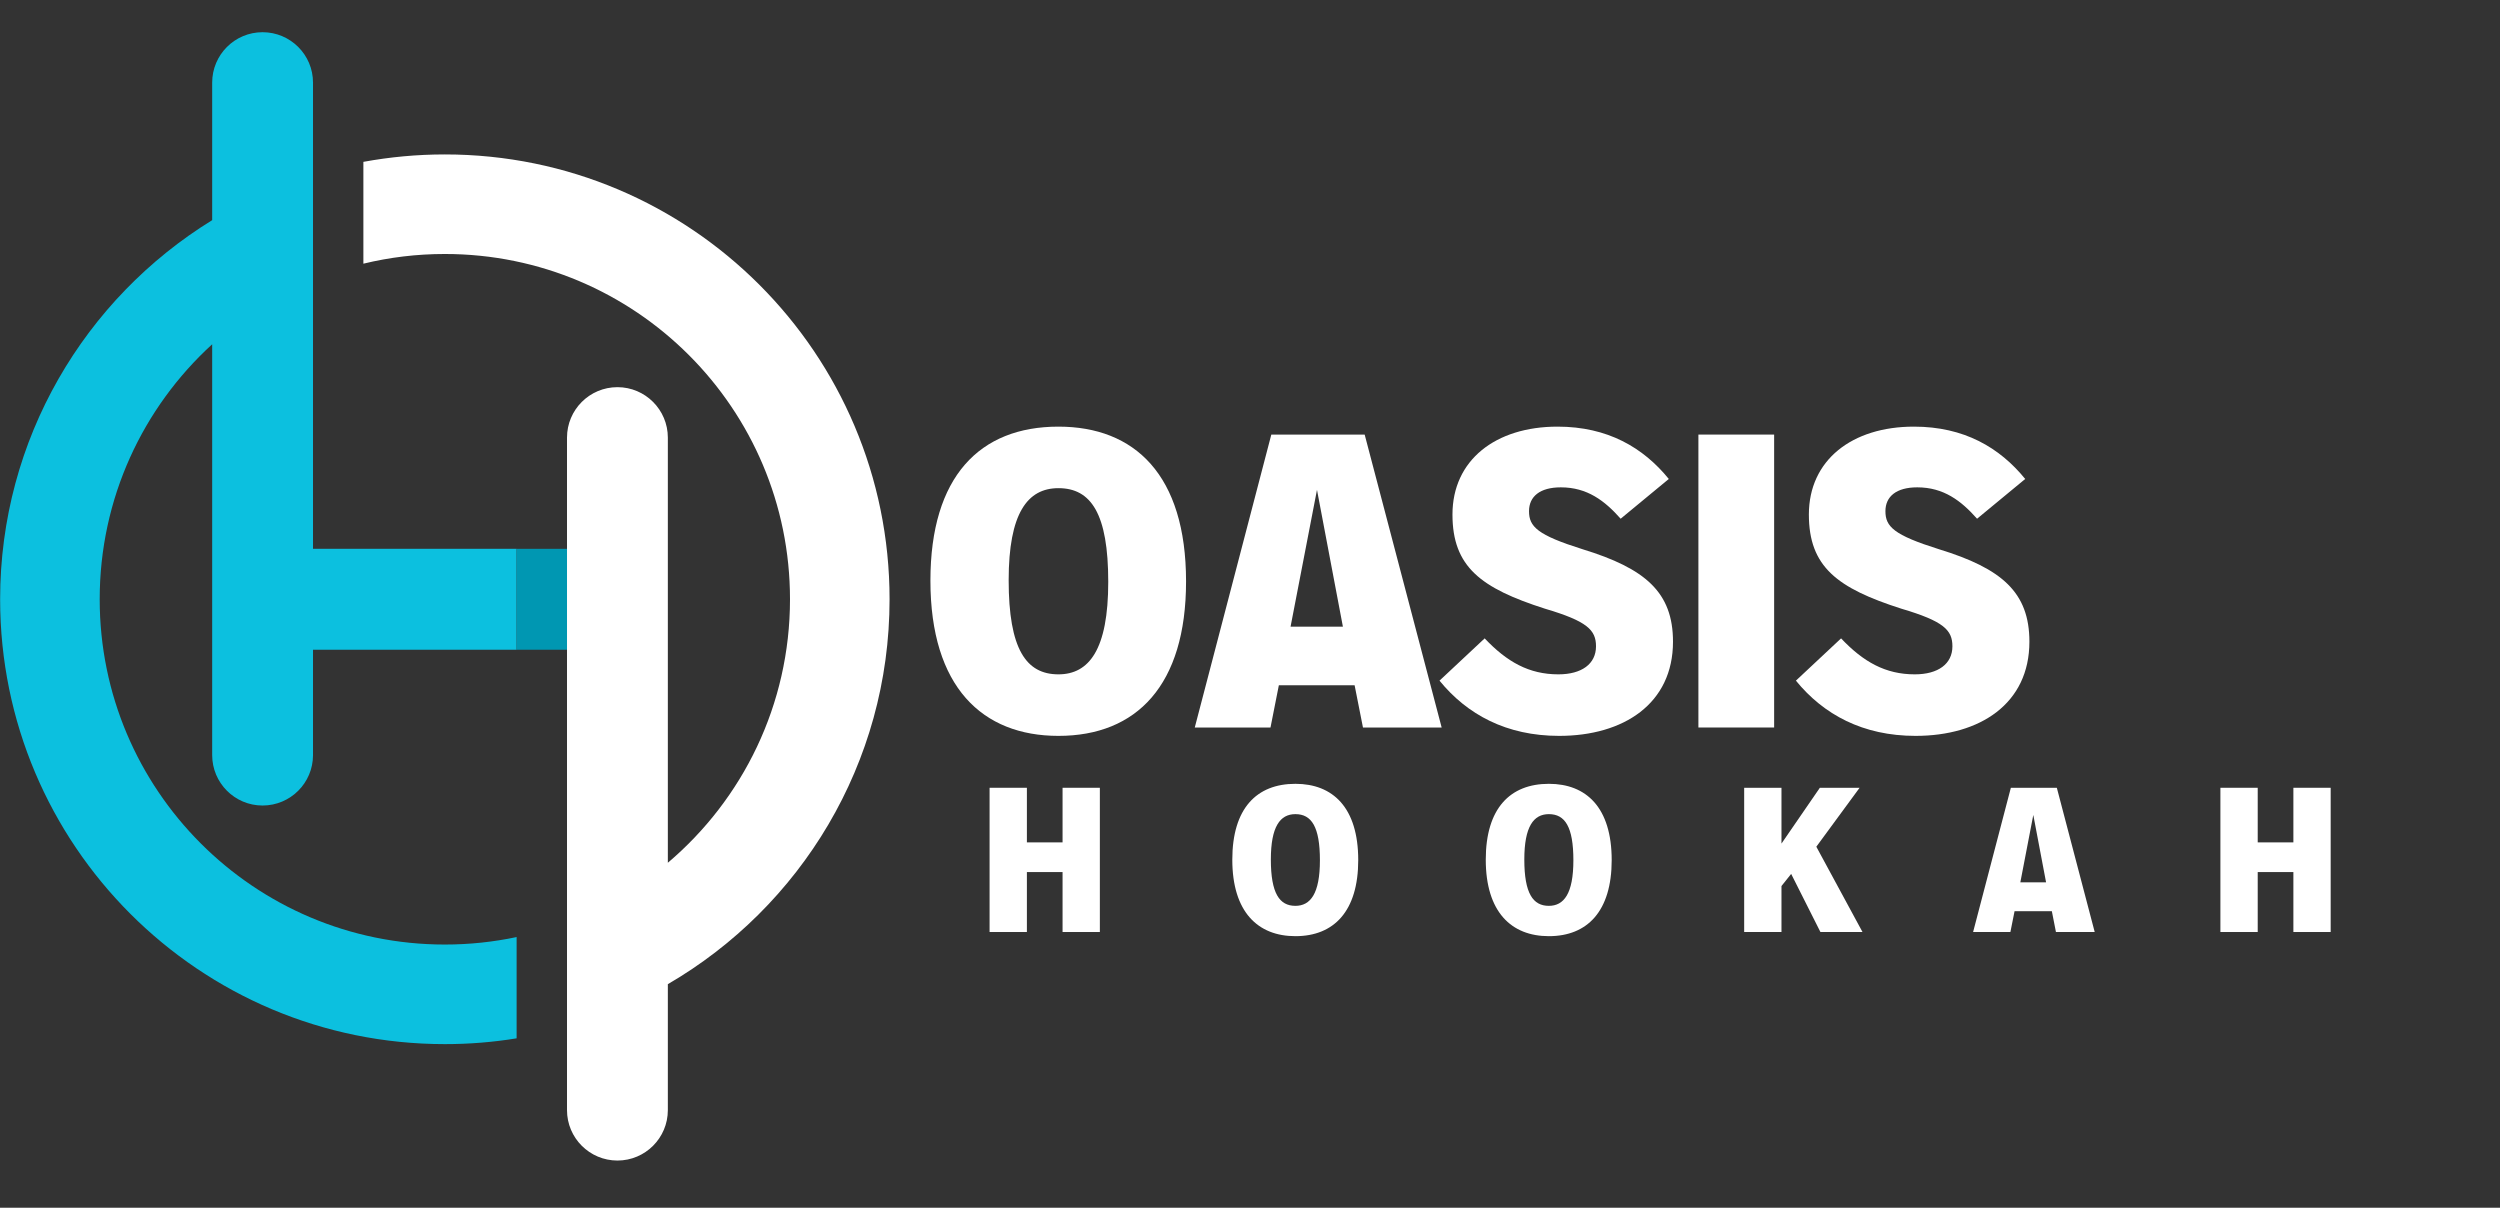
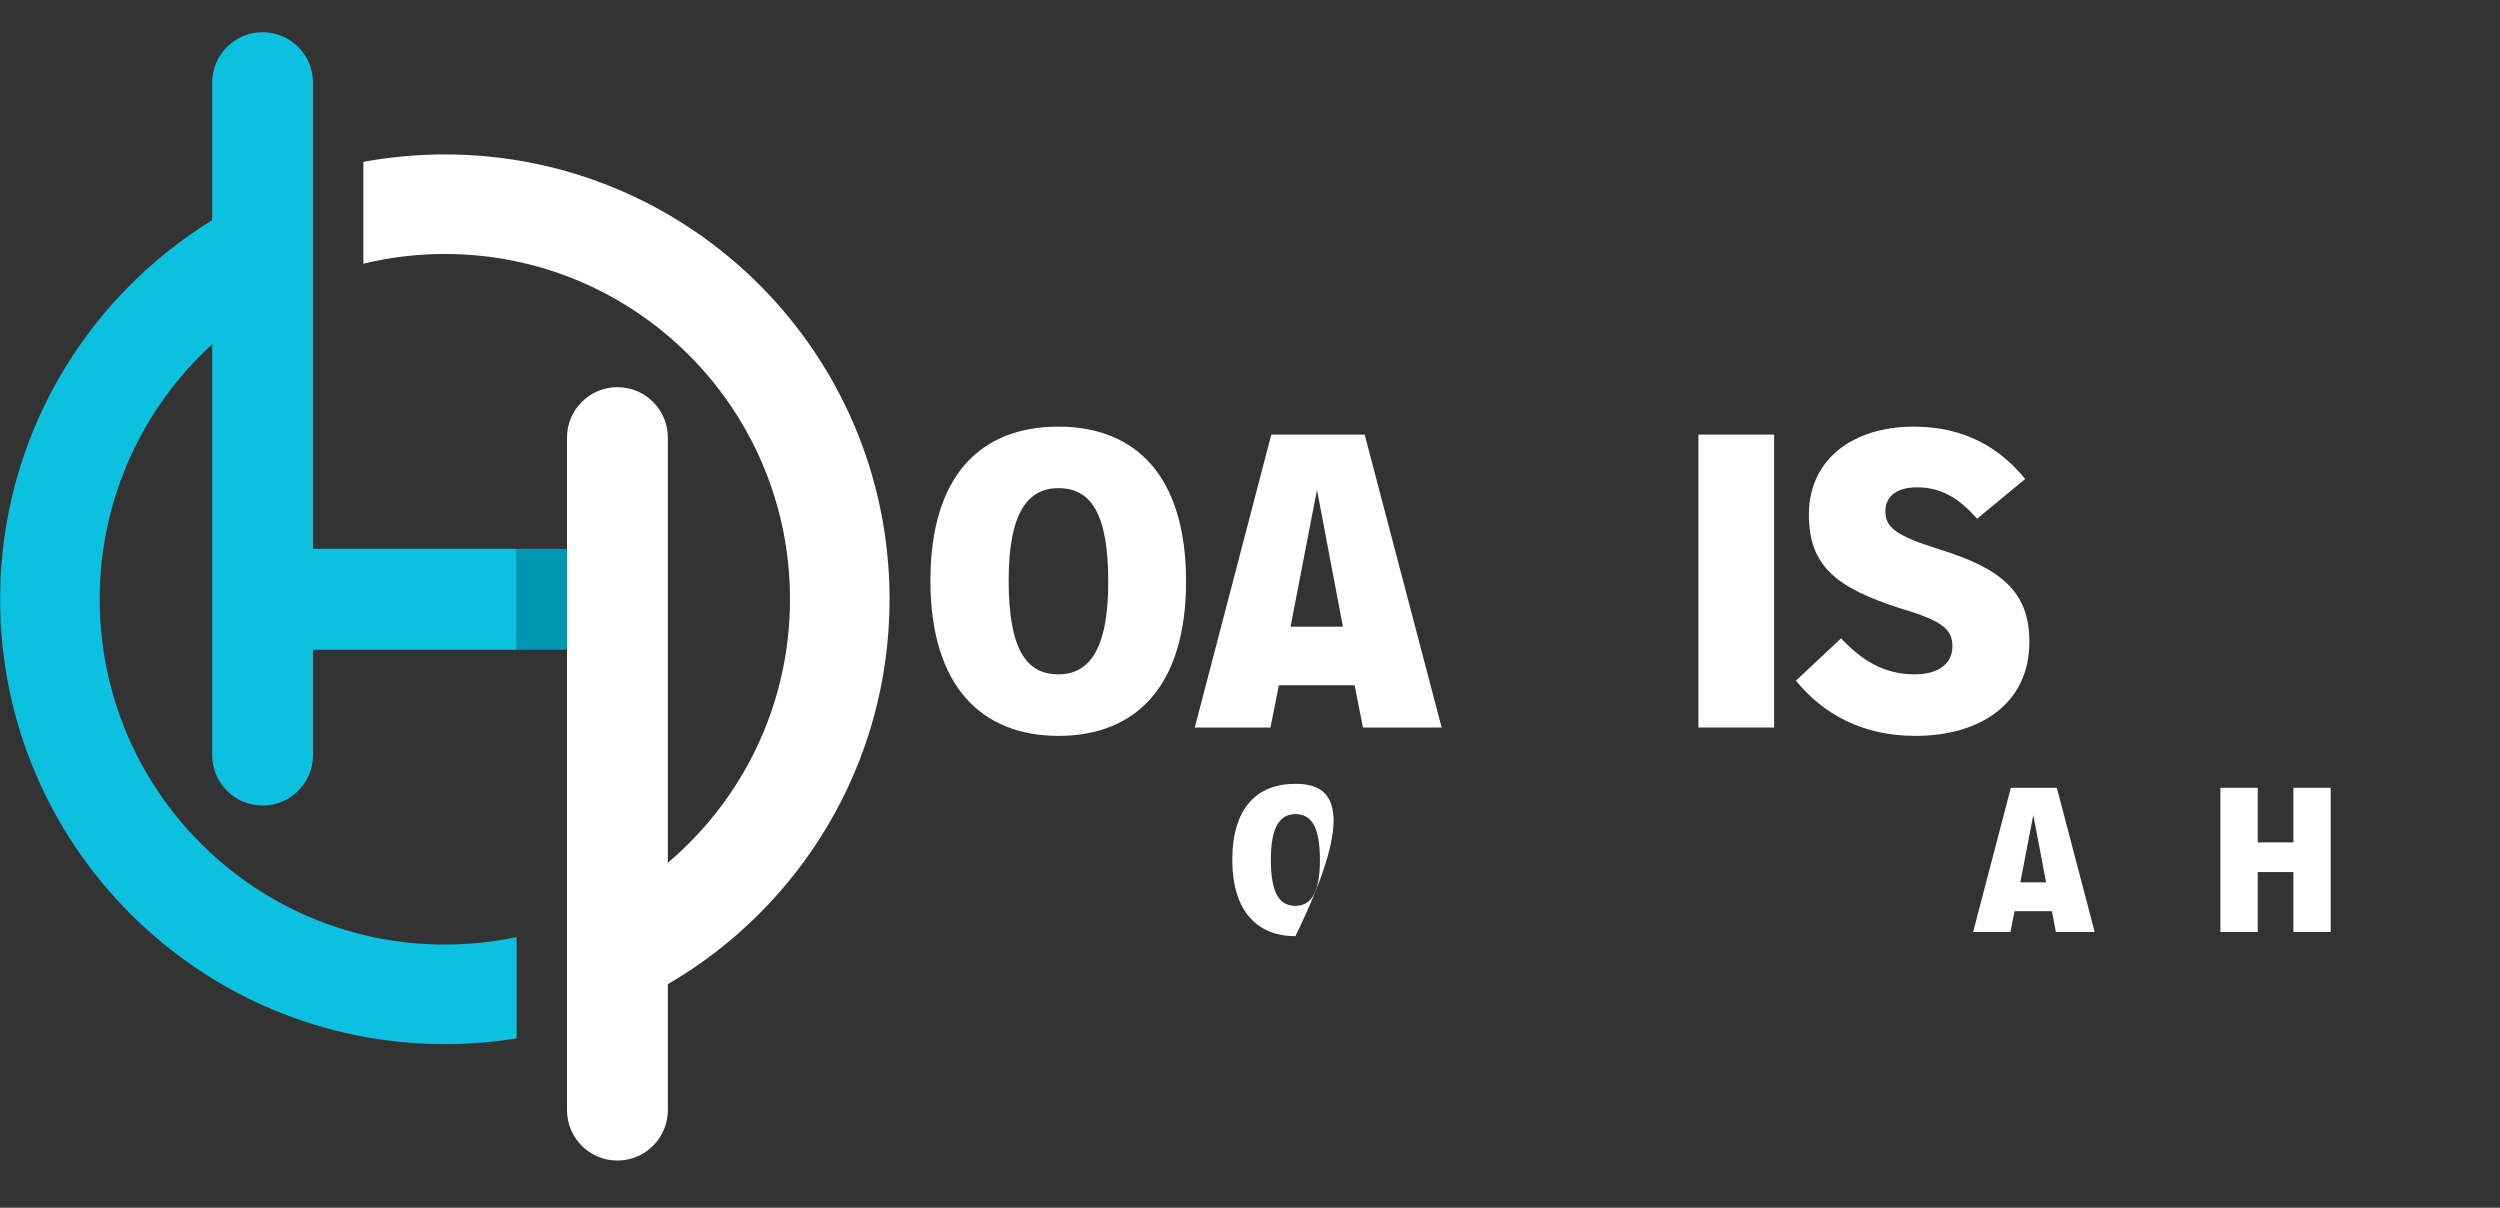
<svg xmlns="http://www.w3.org/2000/svg" width="207" zoomAndPan="magnify" viewBox="0 0 155.25 75" height="100" preserveAspectRatio="xMidYMid meet" version="1.0">
  <rect x="0" y="0" width="155.25" height="75" fill="#333333" stroke="none" />
  <defs>
    <g />
    <clipPath id="61e2b9c955">
      <path d="M 22 9 L 55.234 9 L 55.234 72.125 L 22 72.125 Z M 22 9 " clip-rule="nonzero" />
    </clipPath>
  </defs>
  <g fill="#ffffff" fill-opacity="1">
    <g transform="translate(57.076, 45.178)">
      <g>
        <path d="M 8.652 0.52 C 13.512 0.52 16.578 -2.625 16.578 -9.07 C 16.578 -15.695 13.383 -18.684 8.652 -18.684 C 3.77 -18.684 0.703 -15.59 0.703 -9.121 C 0.703 -2.52 3.922 0.52 8.652 0.52 Z M 8.652 -3.301 C 6.652 -3.301 5.562 -4.859 5.562 -9.148 C 5.562 -13.305 6.73 -14.863 8.652 -14.863 C 10.68 -14.863 11.746 -13.277 11.746 -9.043 C 11.746 -4.832 10.551 -3.301 8.652 -3.301 Z M 8.652 -3.301 " />
      </g>
    </g>
  </g>
  <g fill="#ffffff" fill-opacity="1">
    <g transform="translate(74.351, 45.178)">
      <g>
        <path d="M 15.176 0 L 10.395 -18.191 L 4.598 -18.191 L -0.156 0 L 4.547 0 L 5.066 -2.625 L 9.77 -2.625 L 10.289 0 Z M 5.793 -6.262 L 7.434 -14.758 L 9.043 -6.262 Z M 5.793 -6.262 " />
      </g>
    </g>
  </g>
  <g fill="#ffffff" fill-opacity="1">
    <g transform="translate(89.366, 45.178)">
      <g>
-         <path d="M 7.457 0.52 C 11.461 0.52 14.527 -1.48 14.527 -5.328 C 14.527 -8.395 12.812 -9.875 8.914 -11.07 C 6.105 -11.953 5.586 -12.473 5.586 -13.434 C 5.586 -14.344 6.262 -14.914 7.562 -14.914 C 9.199 -14.914 10.289 -14.082 11.277 -12.965 L 14.266 -15.434 C 12.68 -17.383 10.473 -18.684 7.355 -18.684 C 3.508 -18.684 0.832 -16.605 0.832 -13.227 C 0.832 -9.977 2.598 -8.652 6.574 -7.379 C 9.199 -6.602 9.746 -6.055 9.746 -5.043 C 9.746 -3.949 8.859 -3.301 7.406 -3.301 C 5.586 -3.301 4.211 -4.078 2.832 -5.535 L 0.027 -2.91 C 1.742 -0.805 4.184 0.52 7.457 0.52 Z M 7.457 0.52 " />
-       </g>
+         </g>
    </g>
  </g>
  <g fill="#ffffff" fill-opacity="1">
    <g transform="translate(104.147, 45.178)">
      <g>
        <path d="M 6.027 0 L 6.027 -18.191 L 1.324 -18.191 L 1.324 0 Z M 6.027 0 " />
      </g>
    </g>
  </g>
  <g fill="#ffffff" fill-opacity="1">
    <g transform="translate(111.499, 45.178)">
      <g>
        <path d="M 7.457 0.52 C 11.461 0.52 14.527 -1.48 14.527 -5.328 C 14.527 -8.395 12.812 -9.875 8.914 -11.07 C 6.105 -11.953 5.586 -12.473 5.586 -13.434 C 5.586 -14.344 6.262 -14.914 7.562 -14.914 C 9.199 -14.914 10.289 -14.082 11.277 -12.965 L 14.266 -15.434 C 12.68 -17.383 10.473 -18.684 7.355 -18.684 C 3.508 -18.684 0.832 -16.605 0.832 -13.227 C 0.832 -9.977 2.598 -8.652 6.574 -7.379 C 9.199 -6.602 9.746 -6.055 9.746 -5.043 C 9.746 -3.949 8.859 -3.301 7.406 -3.301 C 5.586 -3.301 4.211 -4.078 2.832 -5.535 L 0.027 -2.91 C 1.742 -0.805 4.184 0.52 7.457 0.52 Z M 7.457 0.52 " />
      </g>
    </g>
  </g>
  <g fill="#ffffff" fill-opacity="1">
    <g transform="translate(60.801, 57.878)">
      <g>
-         <path d="M 5.184 -8.957 L 5.184 -5.566 L 2.969 -5.566 L 2.969 -8.957 L 0.652 -8.957 L 0.652 0 L 2.969 0 L 2.969 -3.723 L 5.184 -3.723 L 5.184 0 L 7.5 0 L 7.5 -8.957 Z M 5.184 -8.957 " />
-       </g>
+         </g>
    </g>
  </g>
  <g fill="#ffffff" fill-opacity="1">
    <g transform="translate(76.182, 57.878)">
      <g>
-         <path d="M 4.262 0.258 C 6.656 0.258 8.164 -1.293 8.164 -4.465 C 8.164 -7.73 6.59 -9.203 4.262 -9.203 C 1.855 -9.203 0.344 -7.68 0.344 -4.492 C 0.344 -1.242 1.934 0.258 4.262 0.258 Z M 4.262 -1.625 C 3.277 -1.625 2.738 -2.395 2.738 -4.504 C 2.738 -6.551 3.316 -7.32 4.262 -7.32 C 5.262 -7.32 5.785 -6.539 5.785 -4.453 C 5.785 -2.379 5.195 -1.625 4.262 -1.625 Z M 4.262 -1.625 " />
+         <path d="M 4.262 0.258 C 8.164 -7.73 6.59 -9.203 4.262 -9.203 C 1.855 -9.203 0.344 -7.68 0.344 -4.492 C 0.344 -1.242 1.934 0.258 4.262 0.258 Z M 4.262 -1.625 C 3.277 -1.625 2.738 -2.395 2.738 -4.504 C 2.738 -6.551 3.316 -7.32 4.262 -7.32 C 5.262 -7.32 5.785 -6.539 5.785 -4.453 C 5.785 -2.379 5.195 -1.625 4.262 -1.625 Z M 4.262 -1.625 " />
      </g>
    </g>
  </g>
  <g fill="#ffffff" fill-opacity="1">
    <g transform="translate(91.922, 57.878)">
      <g>
-         <path d="M 4.262 0.258 C 6.656 0.258 8.164 -1.293 8.164 -4.465 C 8.164 -7.73 6.59 -9.203 4.262 -9.203 C 1.855 -9.203 0.344 -7.68 0.344 -4.492 C 0.344 -1.242 1.934 0.258 4.262 0.258 Z M 4.262 -1.625 C 3.277 -1.625 2.738 -2.395 2.738 -4.504 C 2.738 -6.551 3.316 -7.32 4.262 -7.32 C 5.262 -7.32 5.785 -6.539 5.785 -4.453 C 5.785 -2.379 5.195 -1.625 4.262 -1.625 Z M 4.262 -1.625 " />
-       </g>
+         </g>
    </g>
  </g>
  <g fill="#ffffff" fill-opacity="1">
    <g transform="translate(107.661, 57.878)">
      <g>
-         <path d="M 8 0 L 5.133 -5.297 L 7.82 -8.957 L 5.352 -8.957 L 2.969 -5.492 L 2.969 -8.957 L 0.652 -8.957 L 0.652 0 L 2.969 0 L 2.969 -2.855 L 3.57 -3.609 L 5.387 0 Z M 8 0 " />
-       </g>
+         </g>
    </g>
  </g>
  <g fill="#ffffff" fill-opacity="1">
    <g transform="translate(122.608, 57.878)">
      <g>
        <path d="M 7.473 0 L 5.121 -8.957 L 2.266 -8.957 L -0.078 0 L 2.238 0 L 2.496 -1.293 L 4.812 -1.293 L 5.066 0 Z M 2.855 -3.086 L 3.66 -7.27 L 4.453 -3.086 Z M 2.855 -3.086 " />
      </g>
    </g>
  </g>
  <g fill="#ffffff" fill-opacity="1">
    <g transform="translate(137.235, 57.878)">
      <g>
        <path d="M 5.184 -8.957 L 5.184 -5.566 L 2.969 -5.566 L 2.969 -8.957 L 0.652 -8.957 L 0.652 0 L 2.969 0 L 2.969 -3.723 L 5.184 -3.723 L 5.184 0 L 7.5 0 L 7.5 -8.957 Z M 5.184 -8.957 " />
      </g>
    </g>
  </g>
  <g clip-path="url(#61e2b9c955)">
    <path fill="#ffffff" d="M 55.242 37.215 C 55.242 21.957 42.879 9.59 27.625 9.59 C 25.898 9.59 24.207 9.75 22.566 10.051 L 22.566 16.375 C 24.188 15.98 25.883 15.773 27.625 15.773 C 39.465 15.773 49.059 25.371 49.059 37.215 C 49.059 43.773 46.113 49.645 41.473 53.578 L 41.473 27.176 C 41.473 25.445 40.07 24.043 38.344 24.043 C 36.613 24.043 35.211 25.445 35.211 27.176 L 35.211 68.938 C 35.211 70.668 36.613 72.07 38.344 72.07 C 40.07 72.07 41.473 70.668 41.473 68.938 L 41.473 61.117 C 49.703 56.332 55.242 47.422 55.242 37.215 " fill-opacity="1" fill-rule="nonzero" />
  </g>
  <path fill="#0cc0df" d="M 13.176 40.348 L 13.176 46.891 C 13.176 48.621 14.578 50.023 16.305 50.023 C 18.035 50.023 19.438 48.621 19.438 46.891 L 19.438 40.348 L 32.082 40.348 L 32.082 34.082 L 19.438 34.082 L 19.438 5.129 C 19.438 3.402 18.035 2 16.305 2 C 14.578 2 13.176 3.402 13.176 5.129 L 13.176 13.672 C 5.277 18.535 0.008 27.258 0.008 37.215 C 0.008 52.473 12.371 64.84 27.625 64.84 C 29.145 64.84 30.629 64.719 32.082 64.48 L 32.082 58.191 C 30.645 58.496 29.152 58.656 27.625 58.656 C 15.789 58.656 6.191 49.059 6.191 37.215 C 6.191 30.941 8.883 25.301 13.176 21.379 L 13.176 40.348 " fill-opacity="1" fill-rule="nonzero" />
  <path fill="#0097b2" d="M 35.211 34.082 L 32.082 34.082 L 32.082 40.348 L 35.211 40.348 L 35.211 34.082 " fill-opacity="1" fill-rule="nonzero" />
</svg>